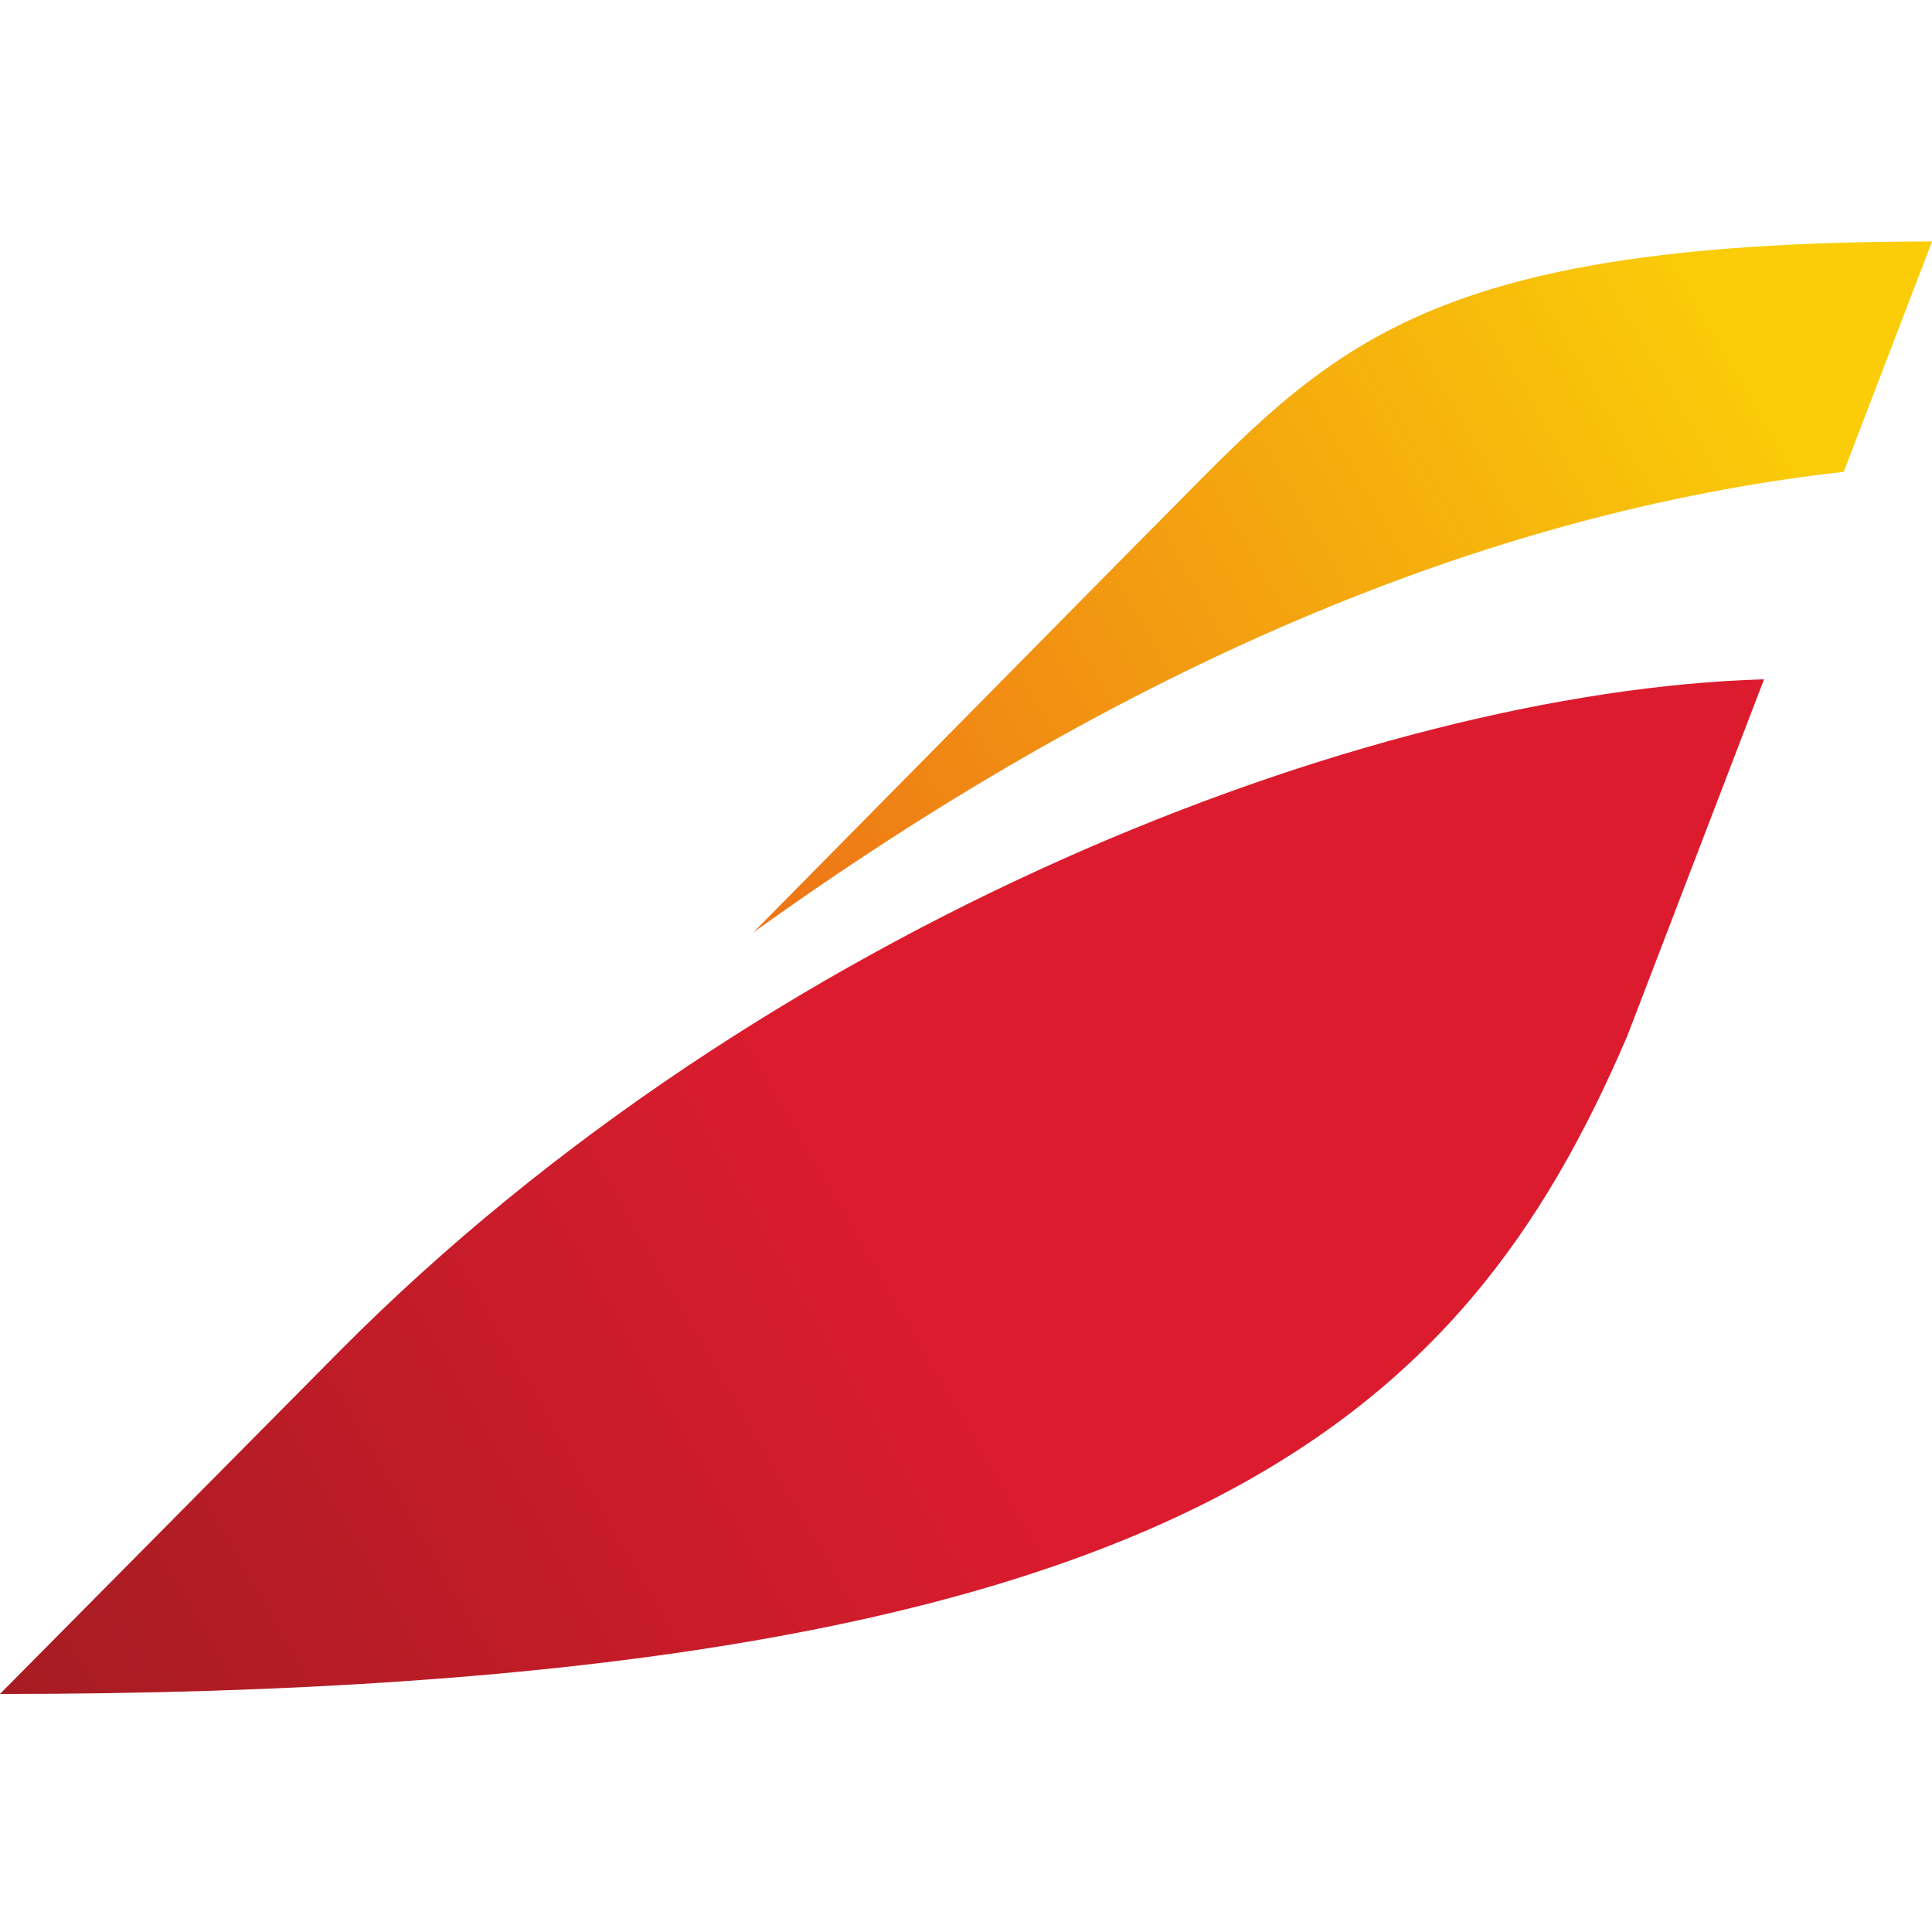
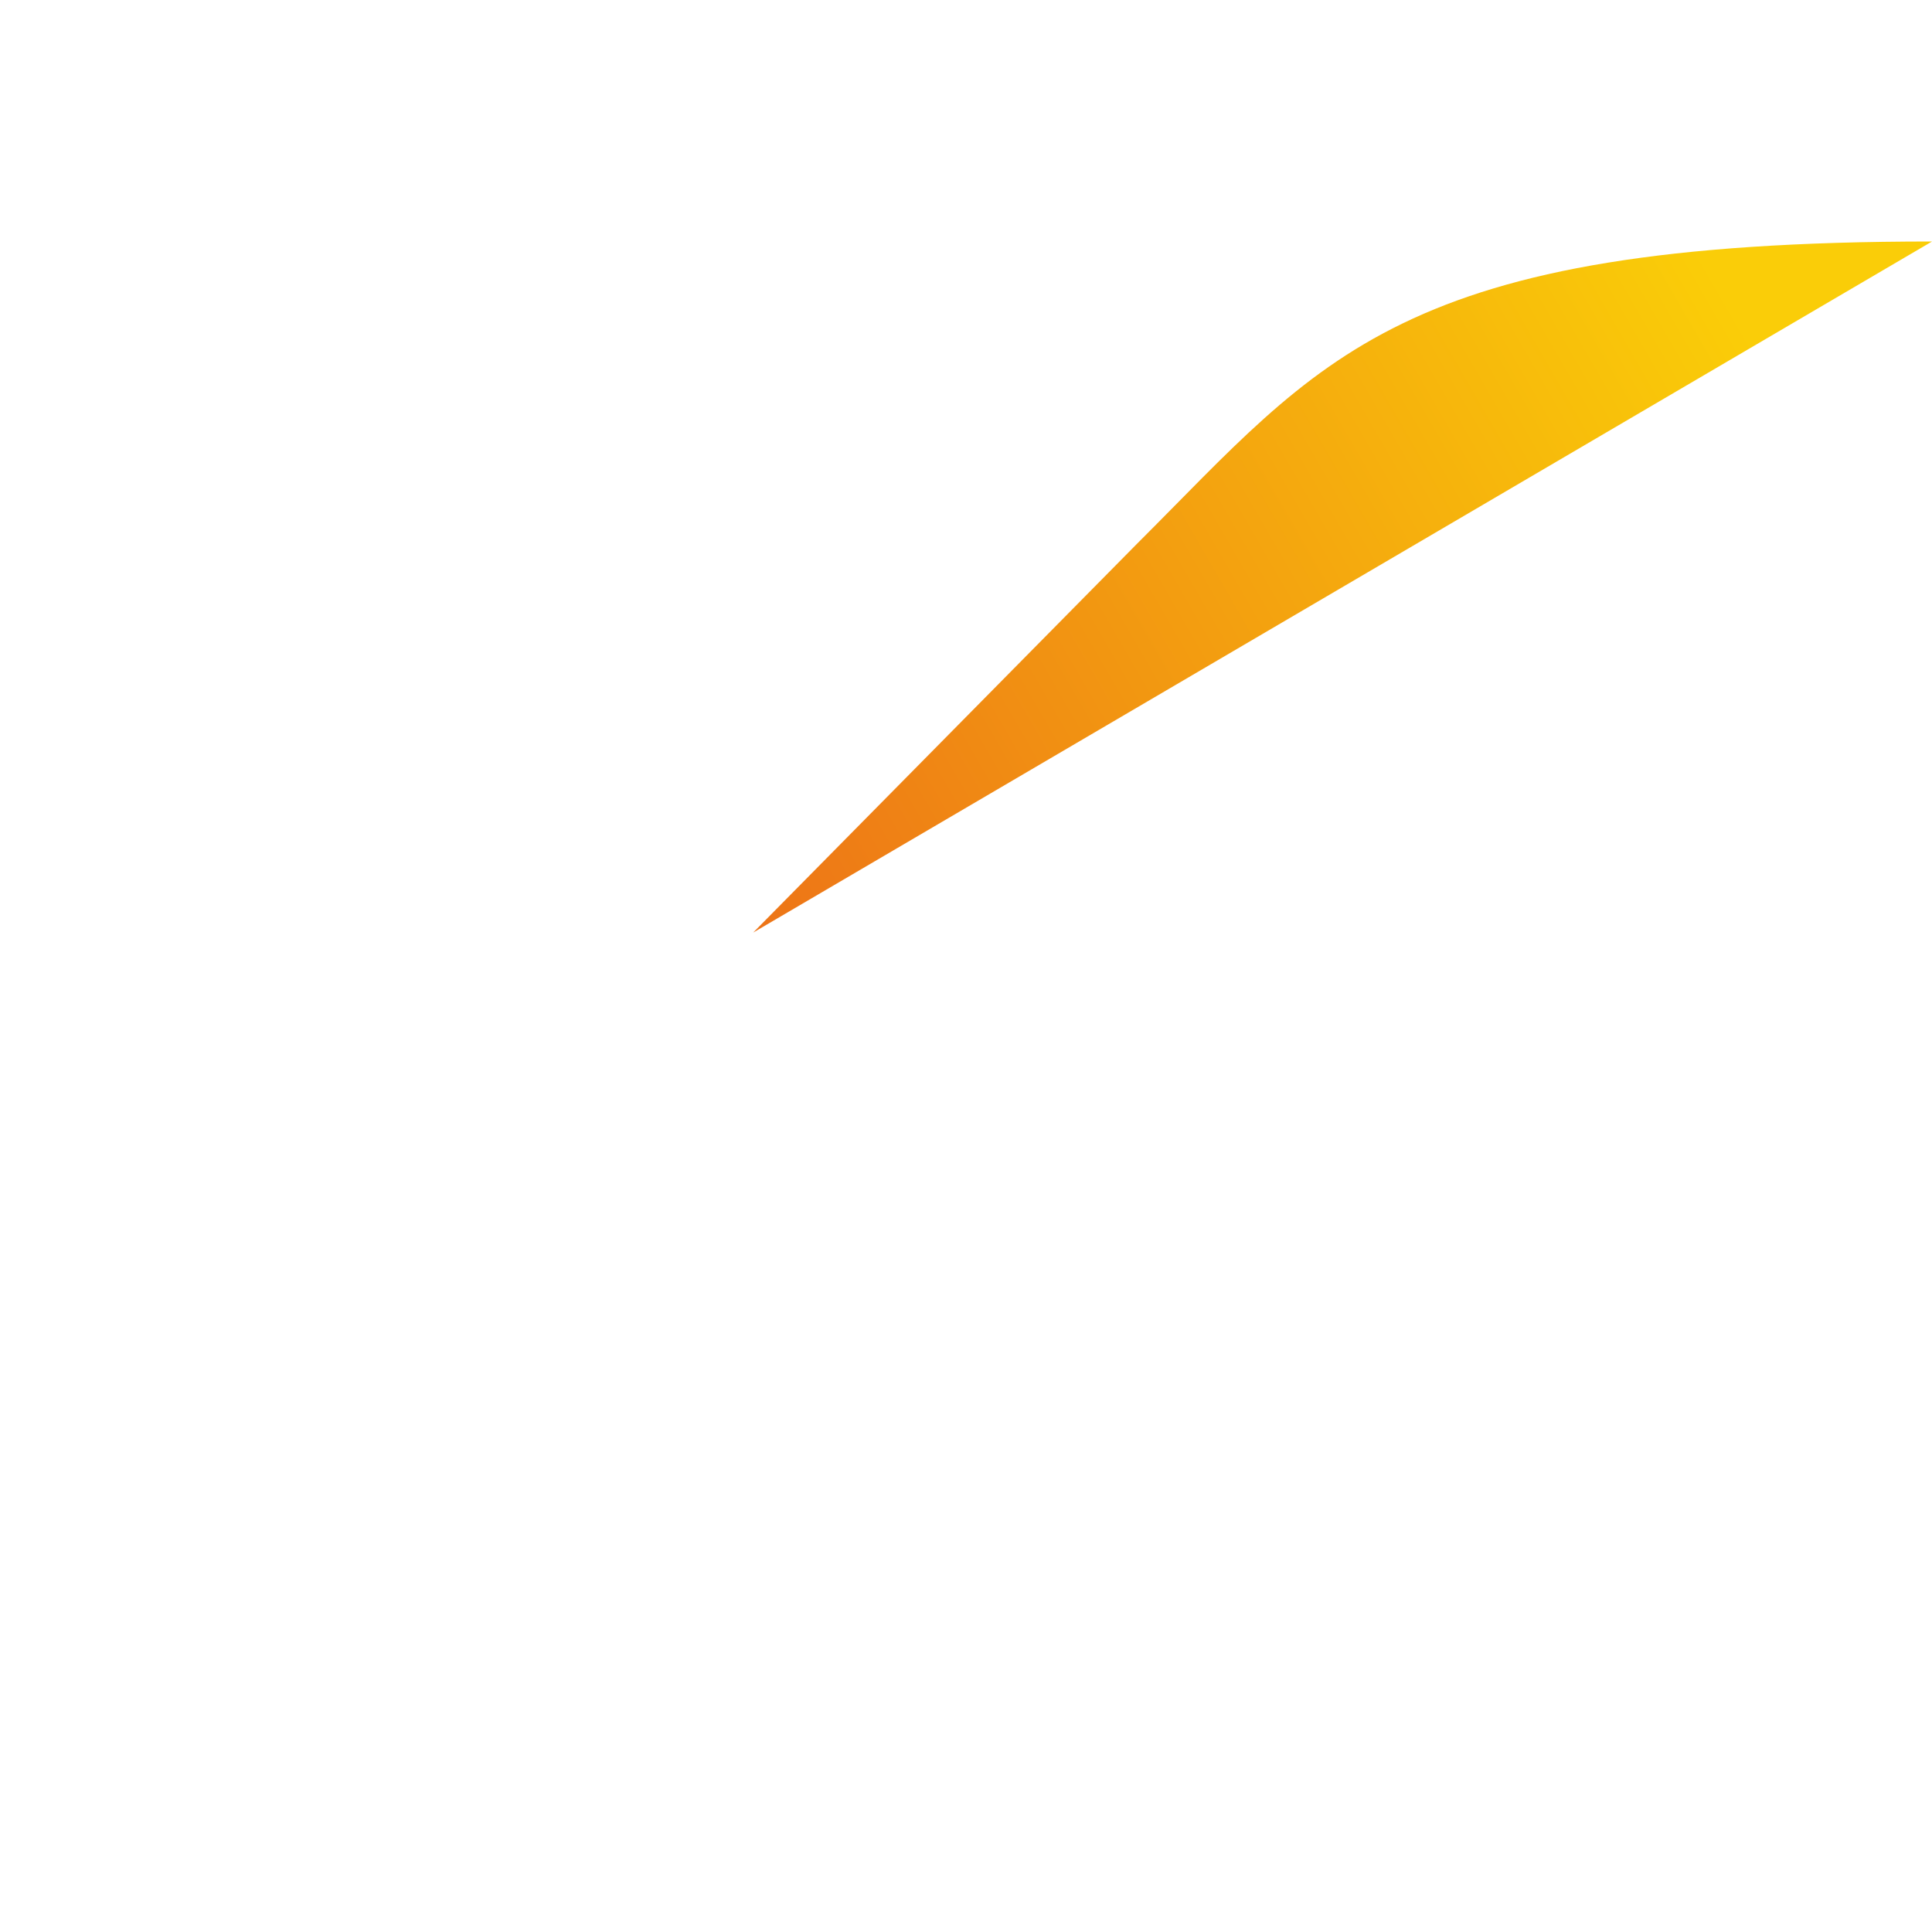
<svg xmlns="http://www.w3.org/2000/svg" width="80" height="80" viewBox="0 0 80 80" fill="none">
-   <path d="M14.134 55.876L0 70.142V70.144C49.062 70.144 60.629 58.609 67.378 42.908L73.045 28.129C56.515 28.605 31.572 38.348 14.134 55.876Z" fill="url(#paint0_linear_706_2753)" />
-   <path d="M47.09 22.507L31.188 38.615C46.286 27.77 61.343 21.227 76.344 19.537L80.001 10C57.794 10 54.77 14.855 47.09 22.507Z" fill="url(#paint1_linear_706_2753)" />
+   <path d="M47.09 22.507L31.188 38.615L80.001 10C57.794 10 54.77 14.855 47.09 22.507Z" fill="url(#paint1_linear_706_2753)" />
  <defs>
    <linearGradient id="paint0_linear_706_2753" x1="2.417" y1="74.334" x2="75.394" y2="32.201" gradientUnits="userSpaceOnUse">
      <stop stop-color="#A61C22" />
      <stop offset="0.5" stop-color="#DC1C2E" />
      <stop offset="1" stop-color="#DC1C2E" />
    </linearGradient>
    <linearGradient id="paint1_linear_706_2753" x1="30.588" y1="37.576" x2="79.59" y2="9.285" gradientUnits="userSpaceOnUse">
      <stop stop-color="#ED7417" />
      <stop offset="0.85" stop-color="#FACD08" />
      <stop offset="1" stop-color="#FACD08" />
    </linearGradient>
  </defs>
</svg>